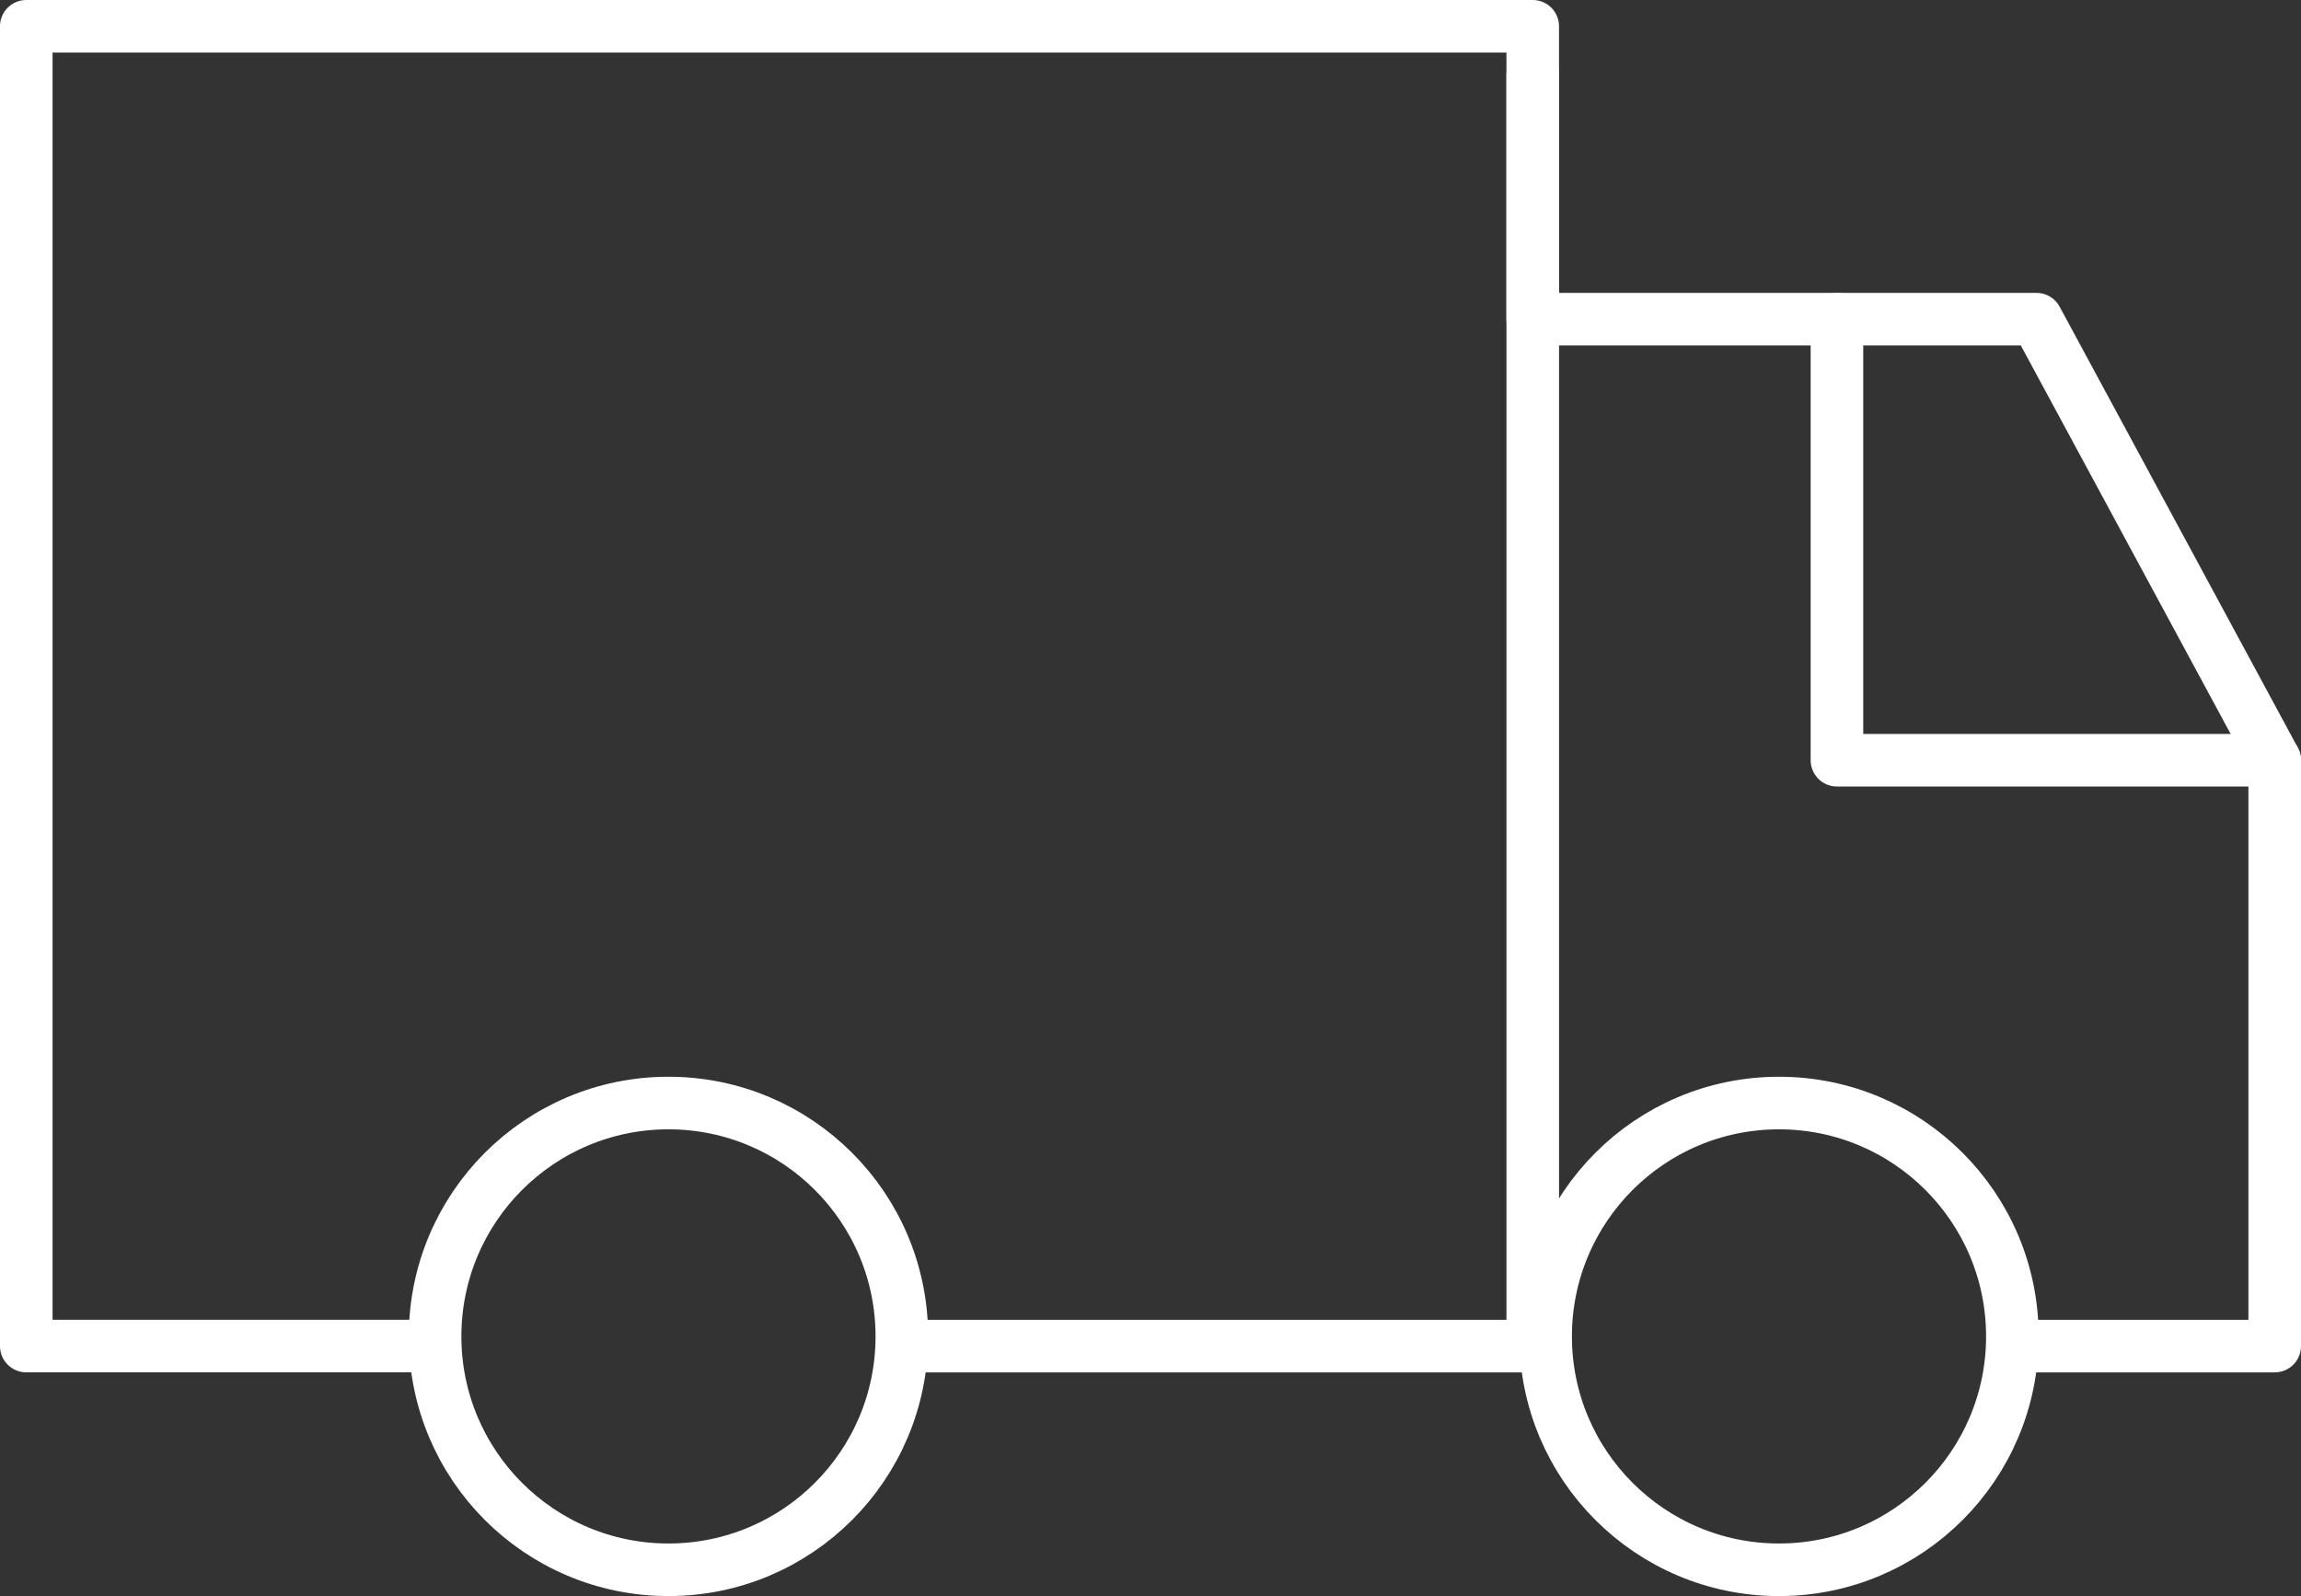
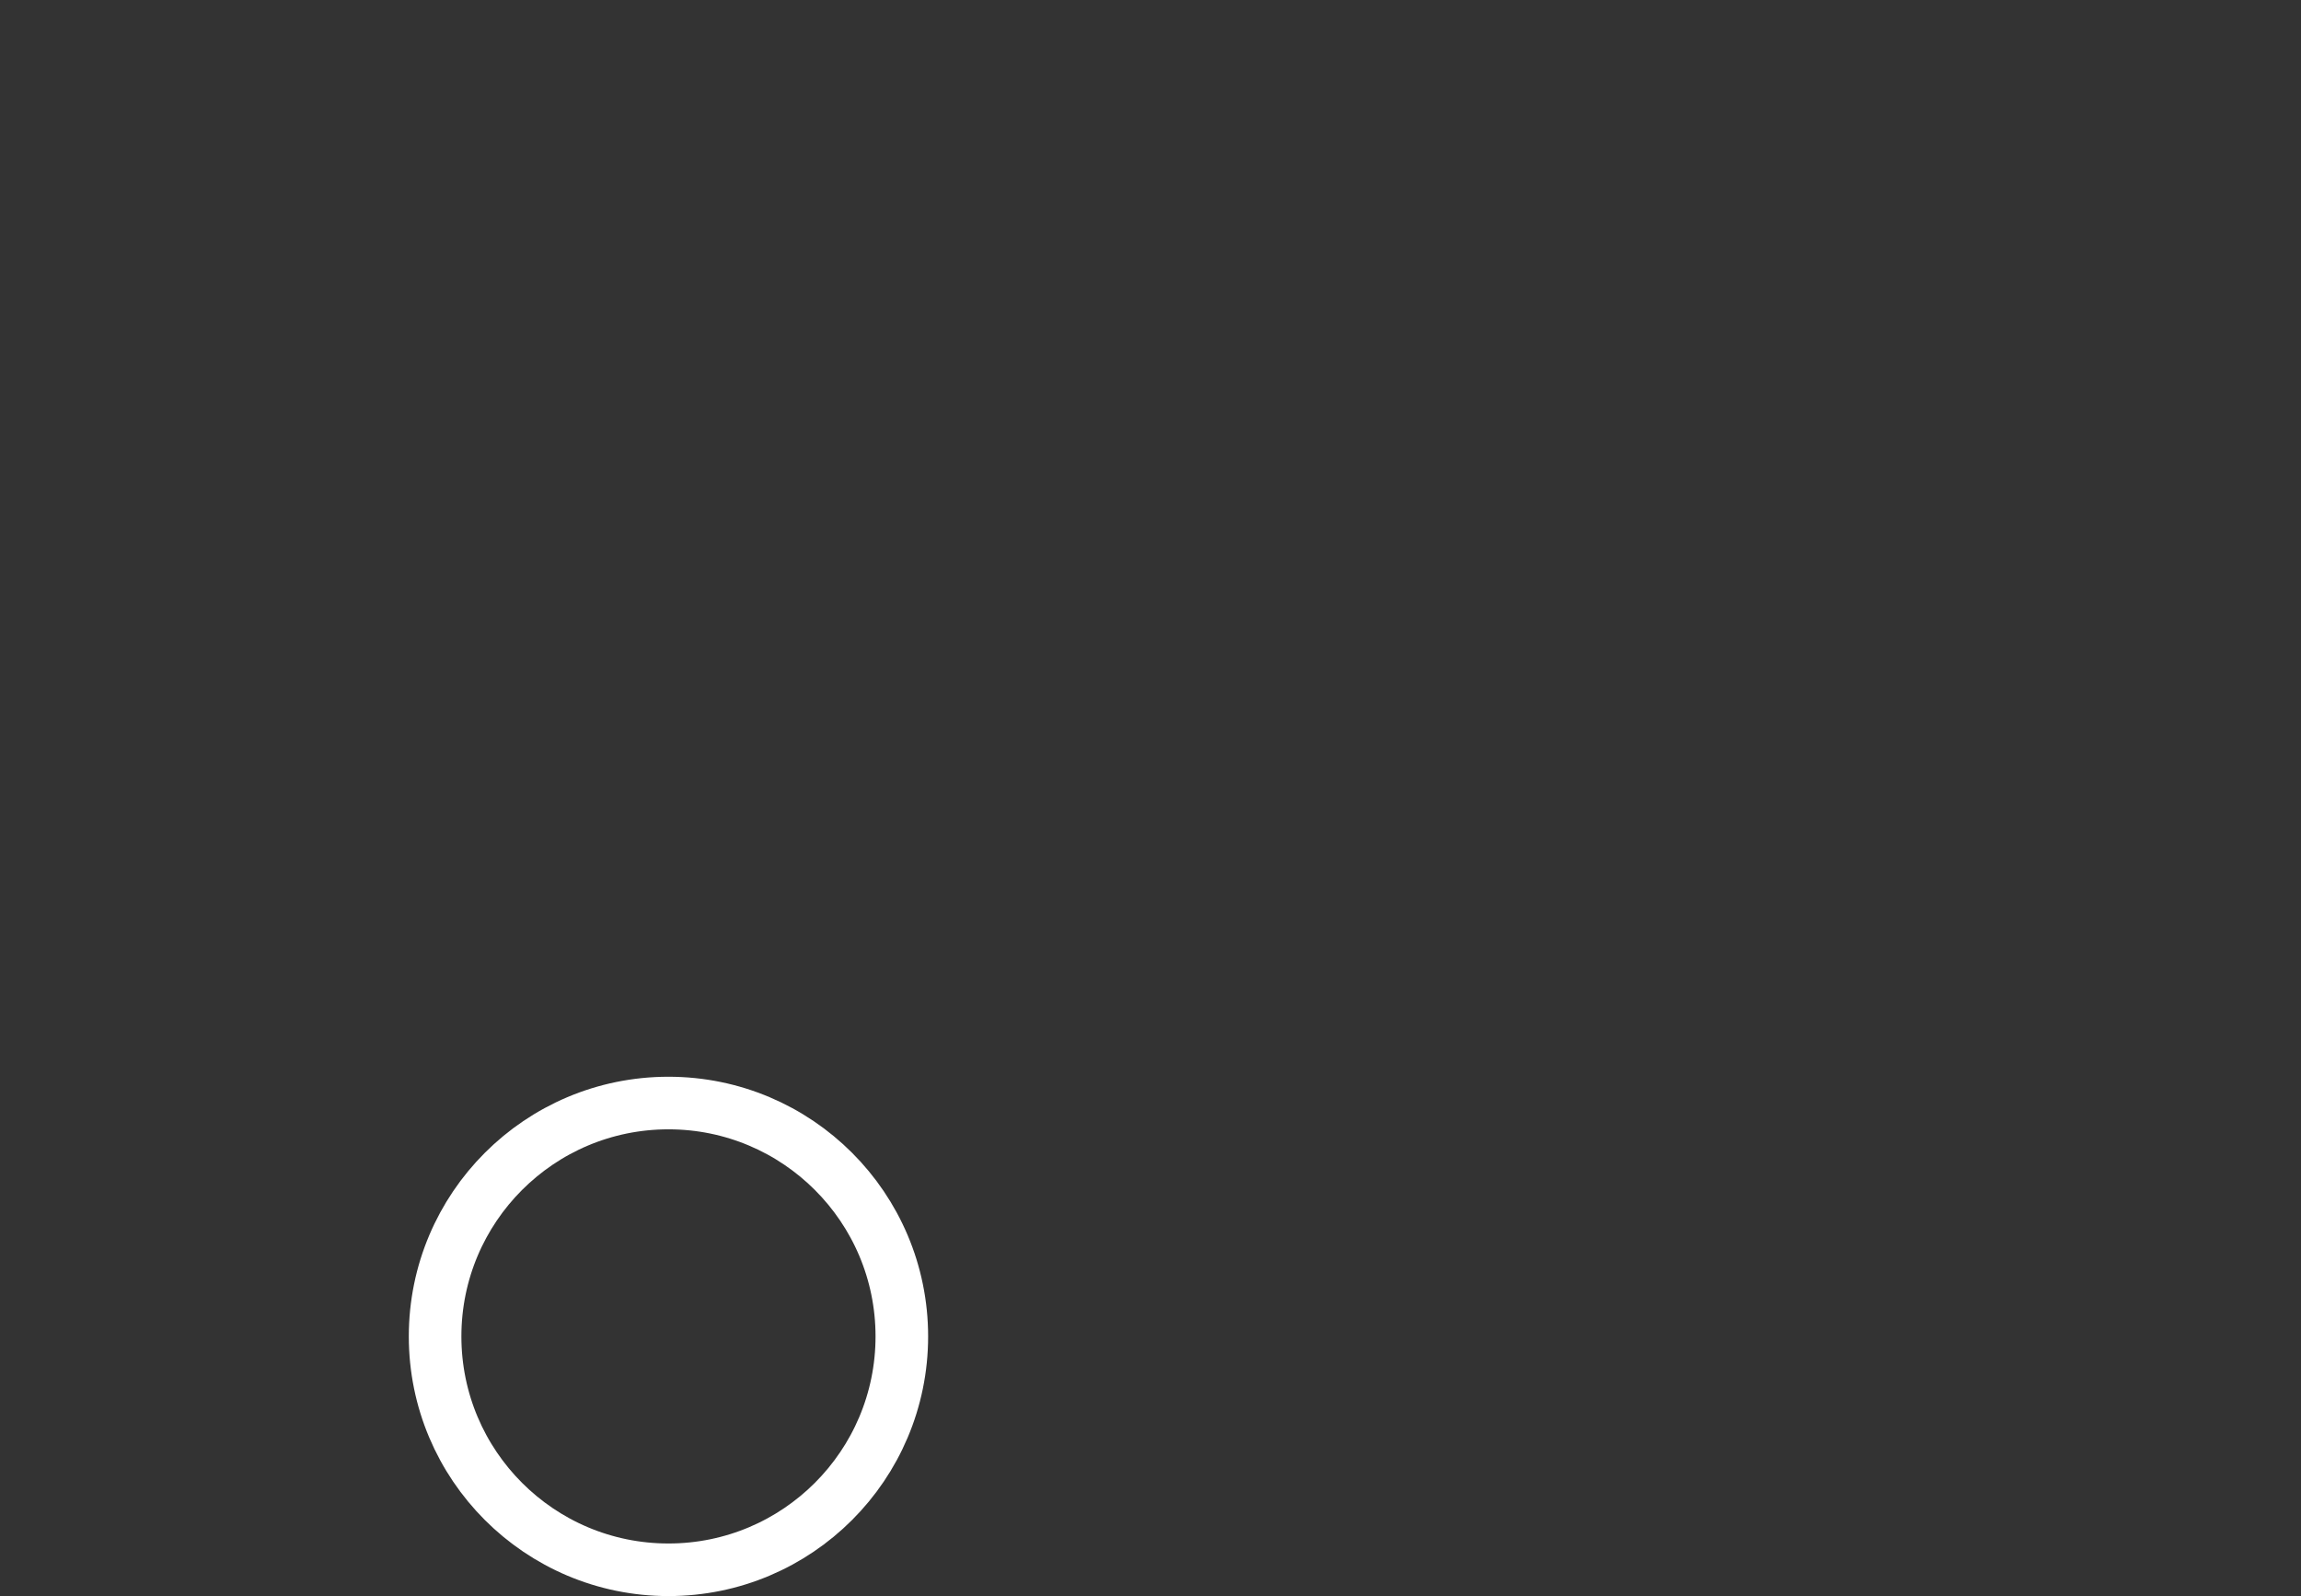
<svg xmlns="http://www.w3.org/2000/svg" width="131.276" height="91.058" viewBox="0 0 131.276 91.058">
  <rect x="0" y="0" width="131.276" height="91.058" fill="#333333" stroke="none" />
  <g id="Сгруппировать_27" data-name="Сгруппировать 27" transform="translate(1.5 1.5)">
-     <path id="Контур_34" data-name="Контур 34" d="M1337.959,1313.125h13.865V1279.7l-13.59-25.16h-28.741V1237.83h-85.946v75.294h23.231" transform="translate(-1223.548 -1237.83)" fill="none" stroke="#fff" stroke-linecap="round" stroke-linejoin="round" stroke-width="3" />
-     <line id="Линия_36" data-name="Линия 36" x2="35.168" transform="translate(50.778 75.295)" fill="none" stroke="#fff" stroke-linecap="round" stroke-linejoin="round" stroke-width="3" />
    <circle id="Эллипс_8" data-name="Эллипс 8" cx="13.314" cy="13.314" r="13.314" transform="translate(23.323 61.429)" fill="none" stroke="#fff" stroke-linecap="round" stroke-linejoin="round" stroke-width="3" />
-     <circle id="Эллипс_9" data-name="Эллипс 9" cx="13.314" cy="13.314" r="13.314" transform="translate(86.681 61.429)" fill="none" stroke="#fff" stroke-linecap="round" stroke-linejoin="round" stroke-width="3" />
-     <line id="Линия_37" data-name="Линия 37" y2="71.989" transform="translate(85.946 2.755)" fill="none" stroke="#fff" stroke-linecap="round" stroke-linejoin="round" stroke-width="3" />
-     <path id="Контур_35" data-name="Контур 35" d="M1266.673,1244.807v25.16h24.975" transform="translate(-1163.372 -1228.096)" fill="none" stroke="#fff" stroke-linecap="round" stroke-linejoin="round" stroke-width="3" />
  </g>
</svg>